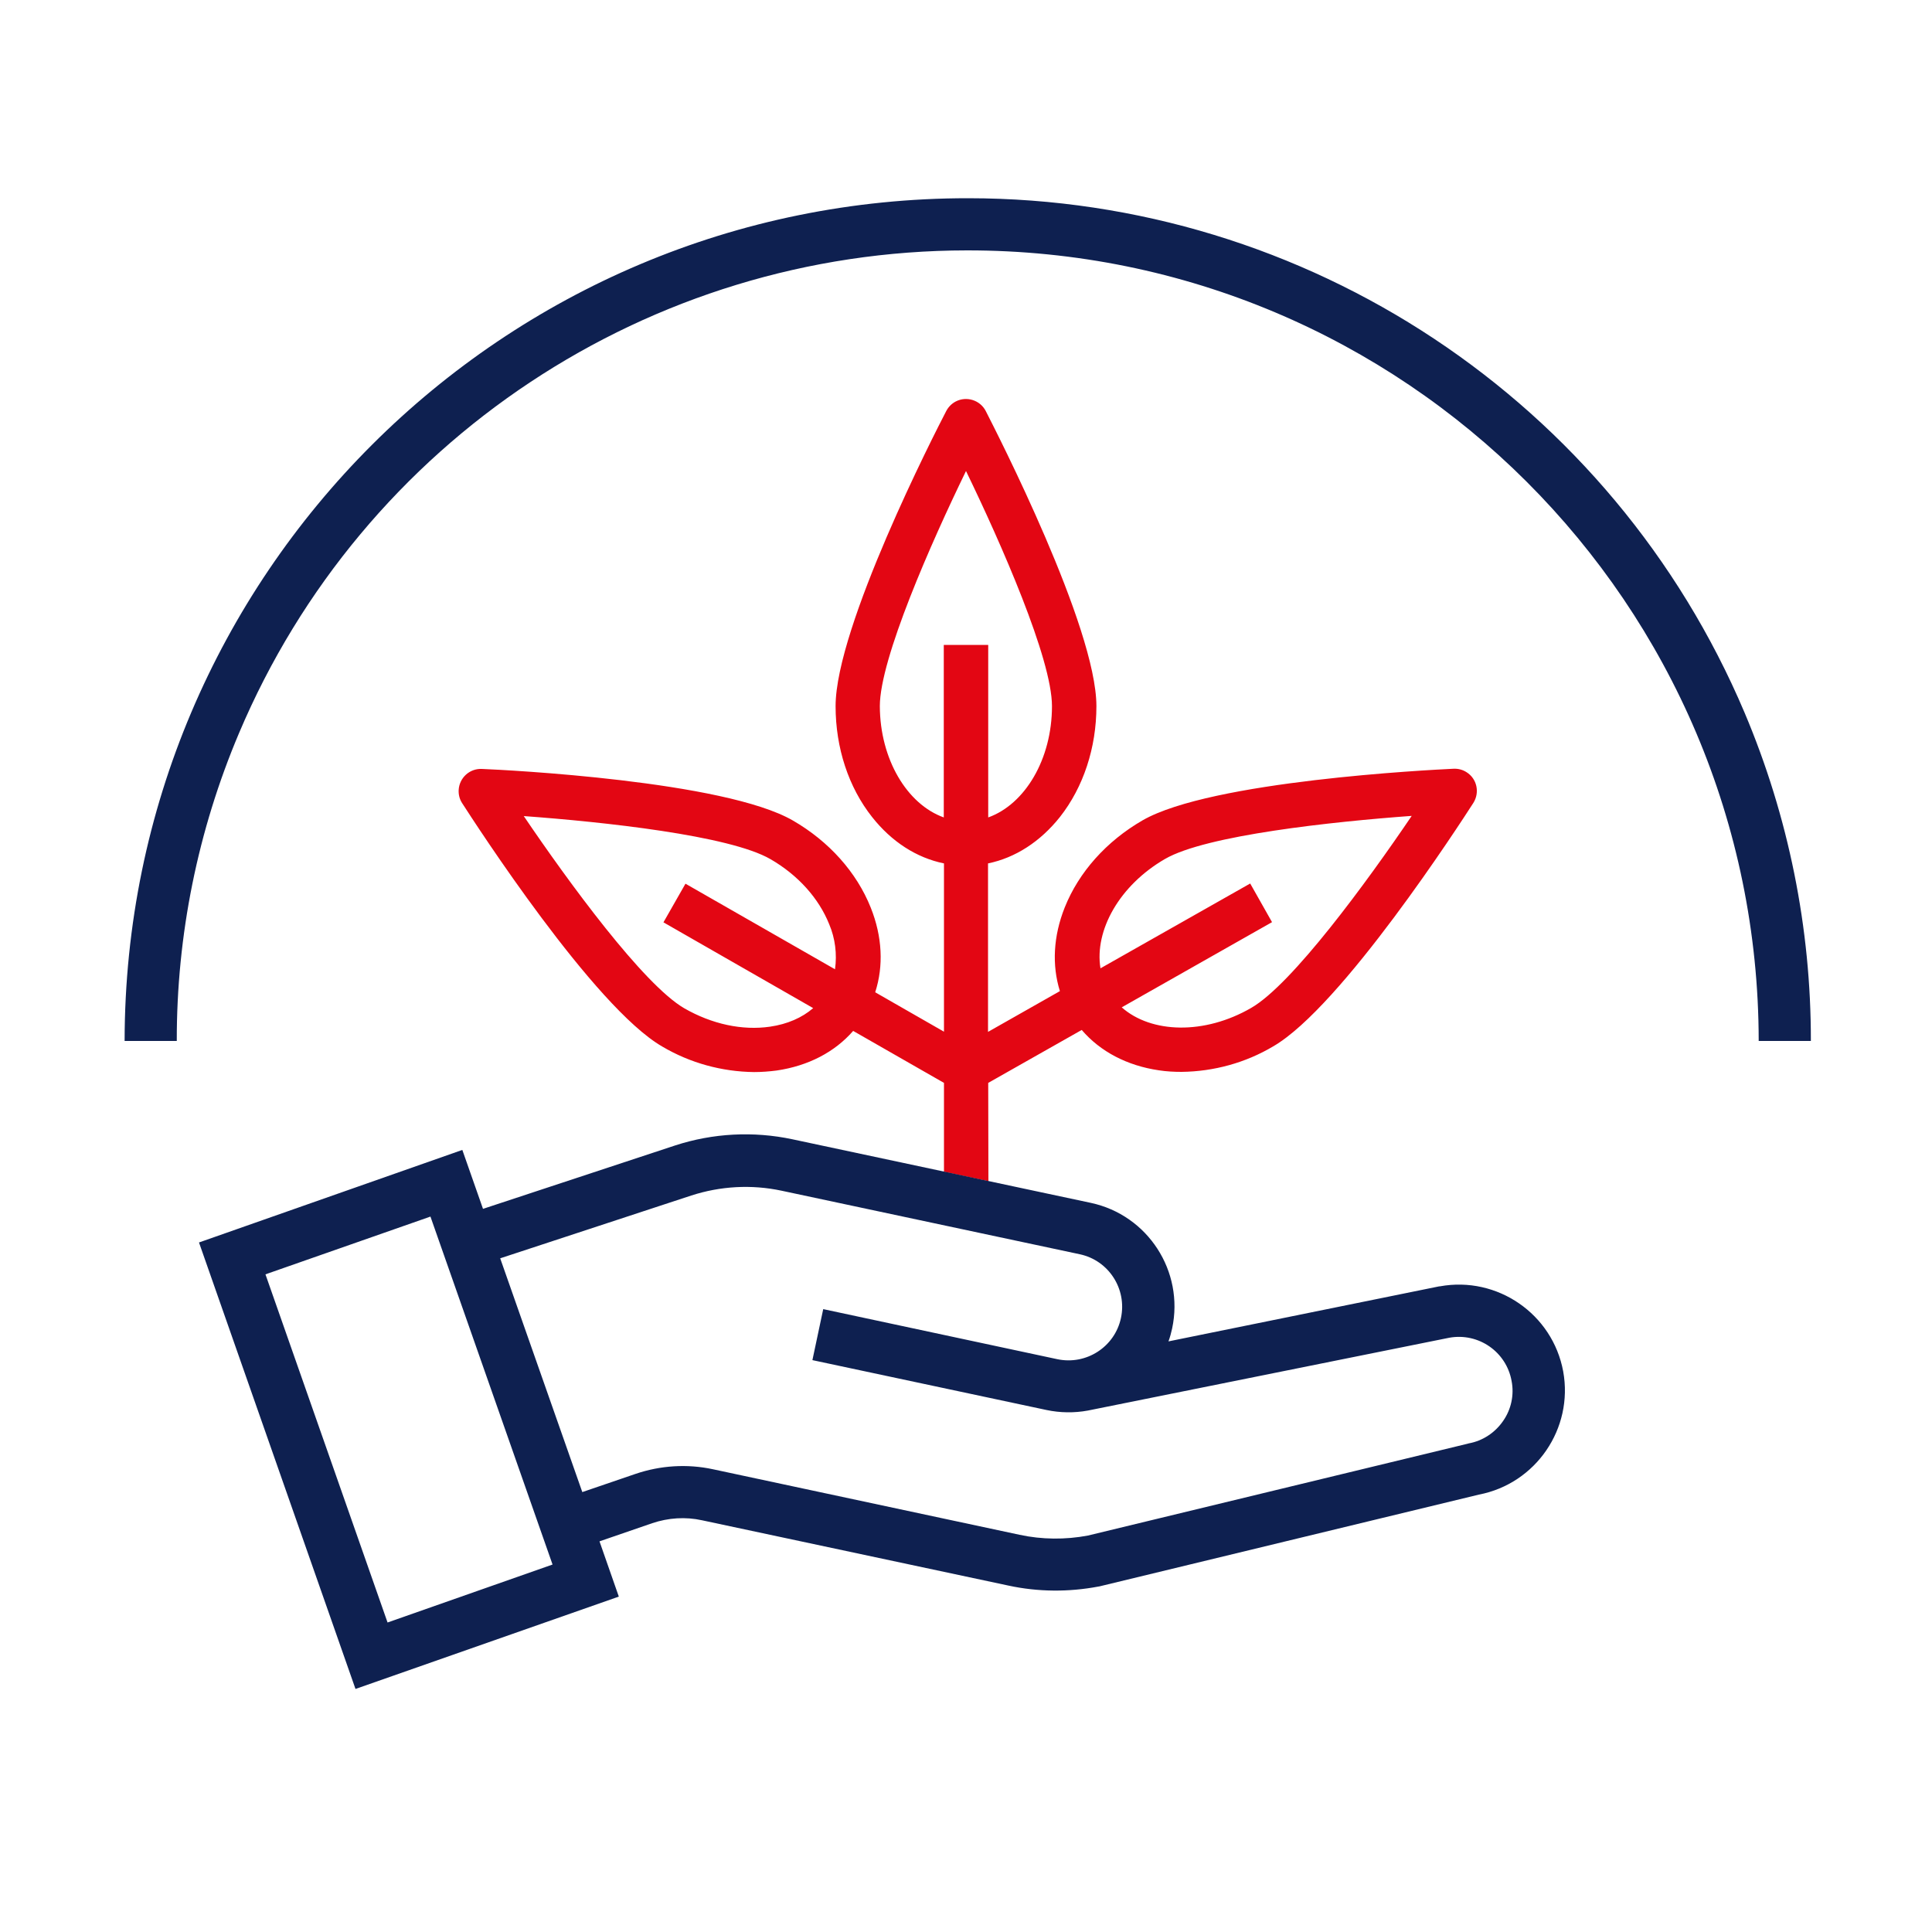
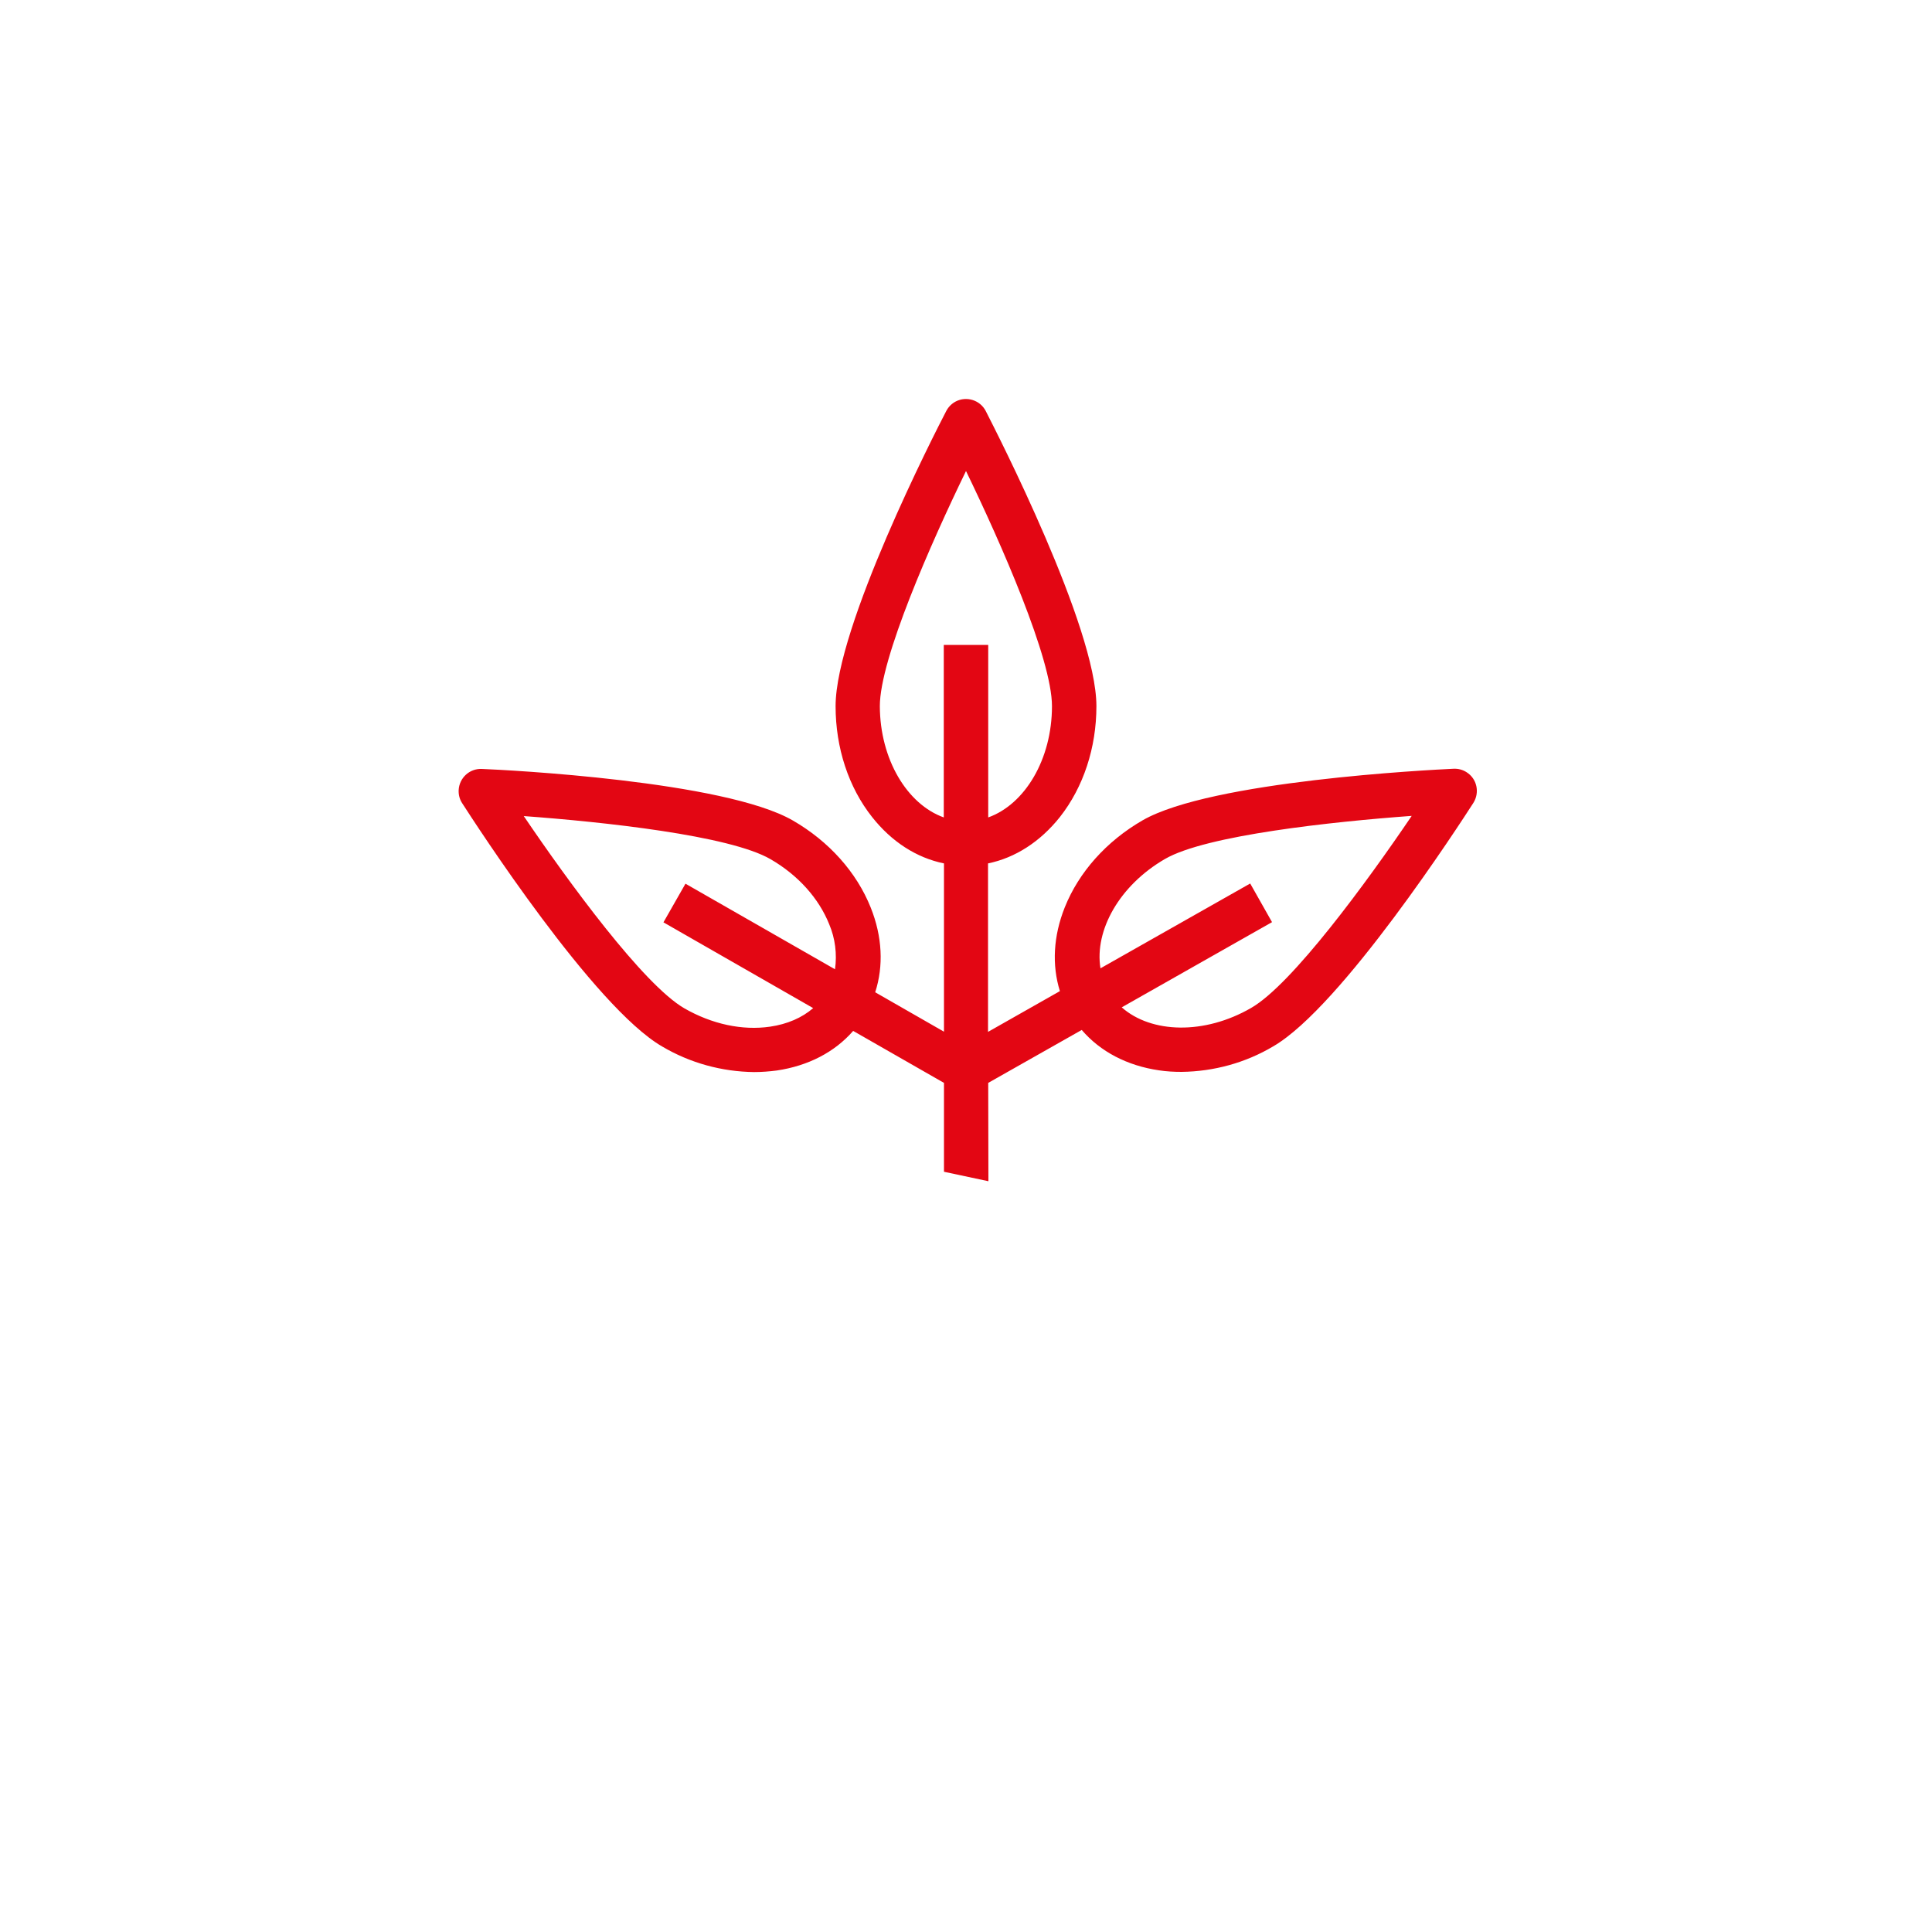
<svg xmlns="http://www.w3.org/2000/svg" version="1.1" id="Ebene_1" x="0px" y="0px" viewBox="0 0 1000 1000" style="enable-background:new 0 0 1000 1000;" xml:space="preserve">
  <style type="text/css">
	.st0{fill:none;}
	.st1{fill:#E30613;}
	.st2{fill:#0E2050;}
</style>
-   <path class="st0" d="M398.8,444.6c-21.2-12.3-86.6-19.3-127.7-22.3c23.1,34.1,61.9,87.2,83.1,99.5c14.2,8.2,30,11.6,44.4,9.5  c8.9-1.3,16.5-4.6,22.3-9.6l-77.5-44.4l11.4-20l77.4,44.3c1.2-7.9,0.1-16-3-23.4C423.8,464.8,413,452.8,398.8,444.6z" />
-   <path class="st0" d="M511.5,333.8v89.3c19-6.8,33-30,33-57.6c0-24.5-26.5-84.7-44.5-121.7c-18,37.1-44.5,97.2-44.5,121.7  c0,27.5,14,50.8,33,57.6v-89.3H511.5z" />
  <path class="st0" d="M647.1,457.3l11.3,20l-77.8,44.1c15.3,13.6,42.8,14.3,67,0.3c21.3-12.3,60-65.4,83.1-99.5  c-41.1,3-106.5,10-127.7,22.3c-23.5,13.6-36.6,36.9-33.5,56.6L647.1,457.3z" />
  <rect x="166.4" y="639.3" transform="matrix(0.944 -0.331 0.331 0.944 -231.271 111.474)" class="st0" width="90.5" height="190.9" />
  <path class="st0" d="M770.9,696.9c-6-4.2-13.4-5.8-20.7-4.5l-187.1,37.7l0,0c-7.1,1.3-14.4,1.2-21.5-0.3l-121-25.8l5.6-26.4  l121.1,25.8c15,3.2,29.8-6.3,33-21.3s-6.3-29.8-21.3-33l-154.4-32.9c-15.5-3.3-31.7-2.4-46.7,2.5L259,651.2l42.5,121l27.5-9.4  c12.9-4.4,26.8-5.3,40.2-2.4l158.6,33.9c11.7,2.5,23.7,2.7,35.4,0.4l196.4-47.5l0.7-0.2c15.1-2.7,25.1-17.2,22.3-32.3  C781.2,707.5,777,701.1,770.9,696.9L770.9,696.9z" />
  <path class="st1" d="M511.5,560.5l48.4-27.4c9.6,11.2,23.5,18.5,40,20.9c3.9,0.6,7.8,0.8,11.7,0.8c16.7-0.2,33.1-4.7,47.4-13.2  c35.4-20.5,96.7-115.3,103.6-126c3.4-5.4,1.9-12.5-3.5-15.9c-2-1.3-4.3-1.9-6.7-1.8c-12.7,0.6-125.5,6.3-161,26.7  c-18.7,10.8-33,26.8-40.3,45.1c-5.9,14.8-6.7,29.8-2.5,43.3l-37.2,21.1v-87.2c14.1-2.9,27-11.2,37.2-24  c12.2-15.5,18.9-35.9,18.9-57.4c0-40.9-51.5-141.4-57.3-152.8c-2.9-5.6-9.9-7.8-15.5-4.9c-2.1,1.1-3.8,2.8-4.9,4.9  c-5.9,11.3-57.3,111.8-57.3,152.8c0,21.6,6.7,42,18.9,57.4c10.1,12.8,23,21.1,37.2,24V534L453,513.6c4.4-13.6,3.7-28.8-2.3-43.8  c-7.3-18.3-21.6-34.3-40.3-45.1c-35.4-20.5-148.2-26.2-161-26.7c-6.3-0.3-11.7,4.6-12,11c-0.1,2.4,0.5,4.7,1.8,6.7  c6.9,10.7,68.2,105.6,103.6,126c14.4,8.5,30.8,13,47.5,13.2c3.9,0,7.8-0.3,11.7-0.8c16.3-2.4,30-9.5,39.6-20.5l47,26.9v46l23,4.9  L511.5,560.5z M603,444.6c21.2-12.3,86.6-19.3,127.7-22.3c-23.1,34.1-61.9,87.2-83.1,99.4c-24.2,14-51.7,13.2-67-0.3l77.8-44.1  l-11.3-20l-77.5,43.9C566.4,481.5,579.5,458.2,603,444.6L603,444.6z M432.2,501.7l-77.4-44.3l-11.4,20l77.5,44.4  c-5.8,5-13.4,8.3-22.3,9.6c-14.4,2.1-30.1-1.3-44.4-9.5c-21.2-12.3-60-65.4-83.1-99.5c41.1,3,106.5,10,127.7,22.3  c14.2,8.2,25,20.2,30.4,33.7C432.3,485.7,433.3,493.8,432.2,501.7L432.2,501.7z M455.4,365.5c0-24.5,26.6-84.7,44.6-121.7  c18,37.1,44.5,97.2,44.5,121.7c0,27.5-14,50.8-33,57.6v-89.3h-23v89.3C469.5,416.3,455.5,393,455.4,365.5L455.4,365.5z" />
-   <path class="st2" d="M809.1,709.8c-5.5-29.7-34.1-49.4-63.8-44H745l-140.2,28.5c0.8-2.2,1.4-4.4,1.9-6.7c6.3-29.6-12.6-58.7-42.1-65  l-154.4-32.9c-20.2-4.3-41.2-3.2-60.8,3.2L250,625.7l-10.7-30.5L103,643.1l81,231.1l136.3-47.8l-10-28.6l27.3-9.4  c8.3-2.8,17.2-3.4,25.8-1.5L522,820.7c15.3,3.3,31.1,3.4,46.5,0.5l0.6-0.1l196.4-47.5C795,767.9,814.5,739.4,809.1,709.8  L809.1,709.8z M200.6,839.8l-63.2-180.2l85.4-29.9L286,809.8L200.6,839.8z M778,735.5c-4.2,6.1-10.6,10.3-17.8,11.6l-0.7,0.2  l-196.4,47.5c-11.7,2.2-23.8,2.1-35.4-0.4l-158.6-33.9c-13.4-2.9-27.3-2-40.2,2.4l-27.5,9.4l-42.5-121l98.9-32.5  c15.1-4.9,31.2-5.8,46.7-2.5l154.4,32.9c15,3.2,24.5,18,21.3,33s-18,24.5-33,21.3l-121.1-25.9l-5.6,26.4l121.1,25.8  c7.1,1.5,14.4,1.6,21.5,0.3l0,0l187.1-37.7c15.1-2.7,29.5,7.3,32.2,22.4C783.8,722,782.2,729.5,778,735.5z" />
-   <path class="st2" d="M937.3,538.8h-27c-0.2-226.2-183.6-409.4-409.8-409.2c-164.4,0.1-312.8,98.5-376.8,249.9  C102.4,429.8,91.4,484,91.5,538.8h-27c0.2-241.1,195.7-436.4,436.8-436.2c175.2,0.1,333.4,105,401.7,266.3  C925.7,422.6,937.4,480.4,937.3,538.8z" />
-   <rect class="st0" width="1000" height="1000" />
</svg>